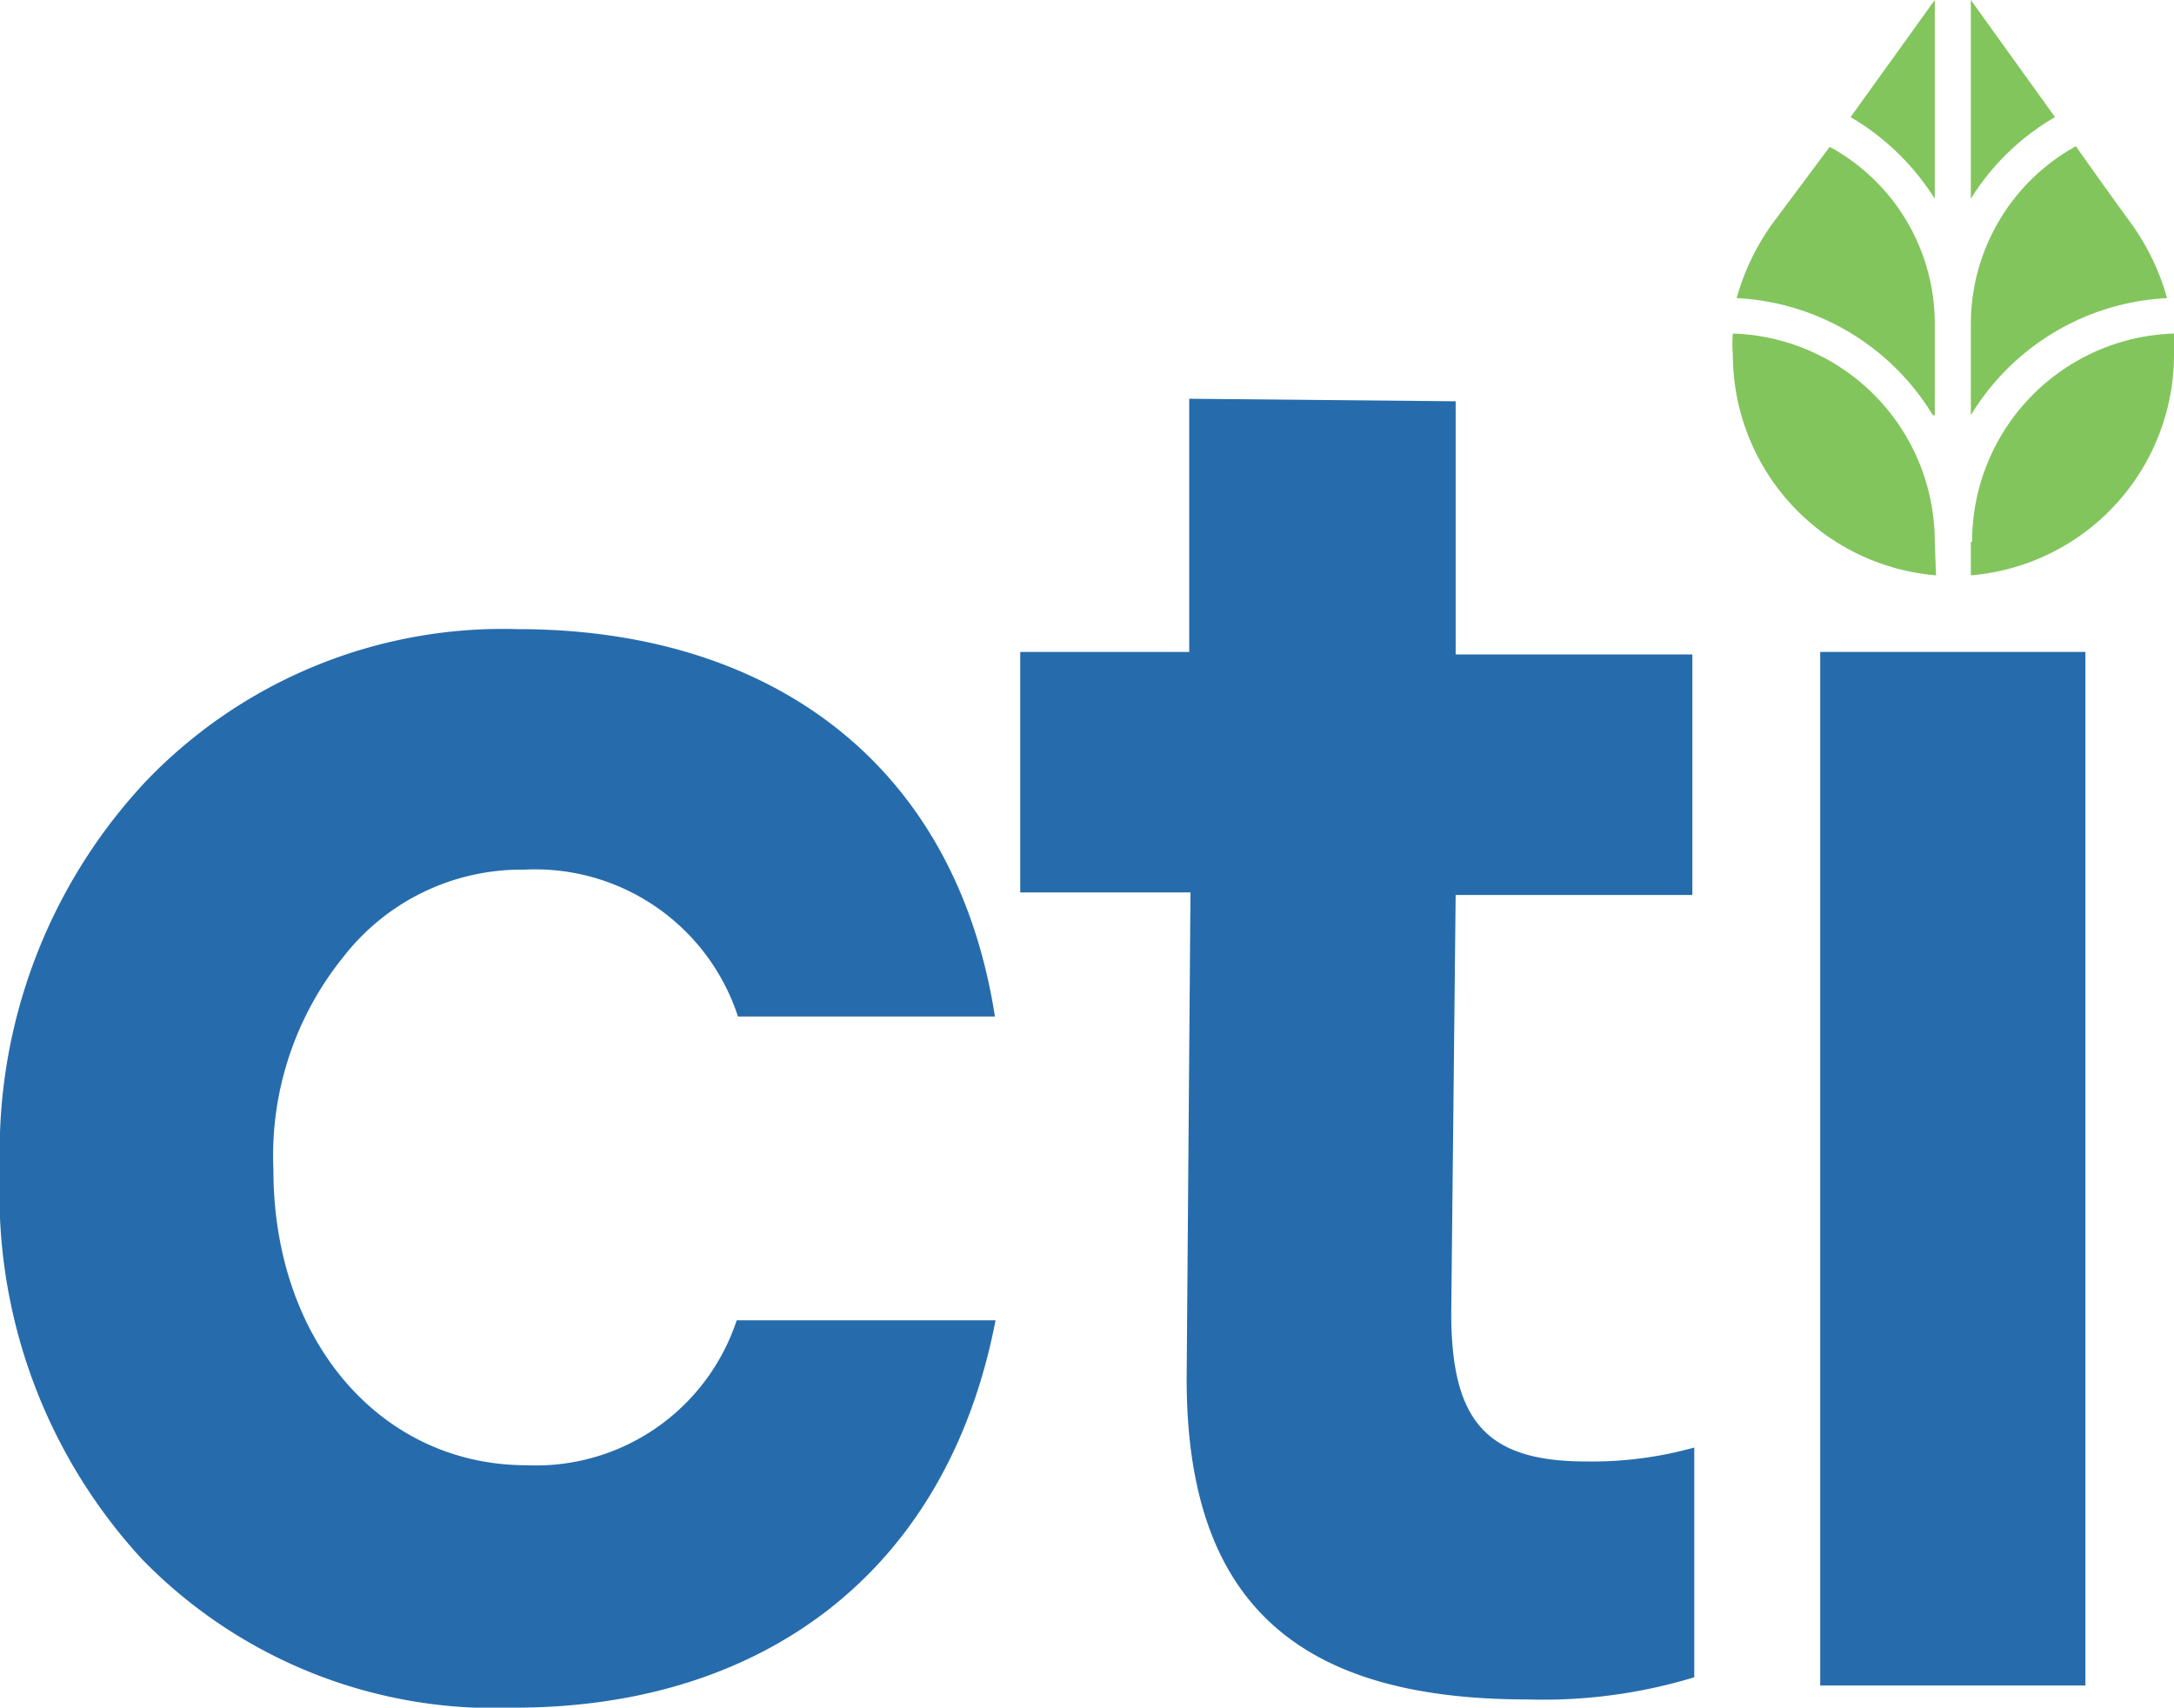
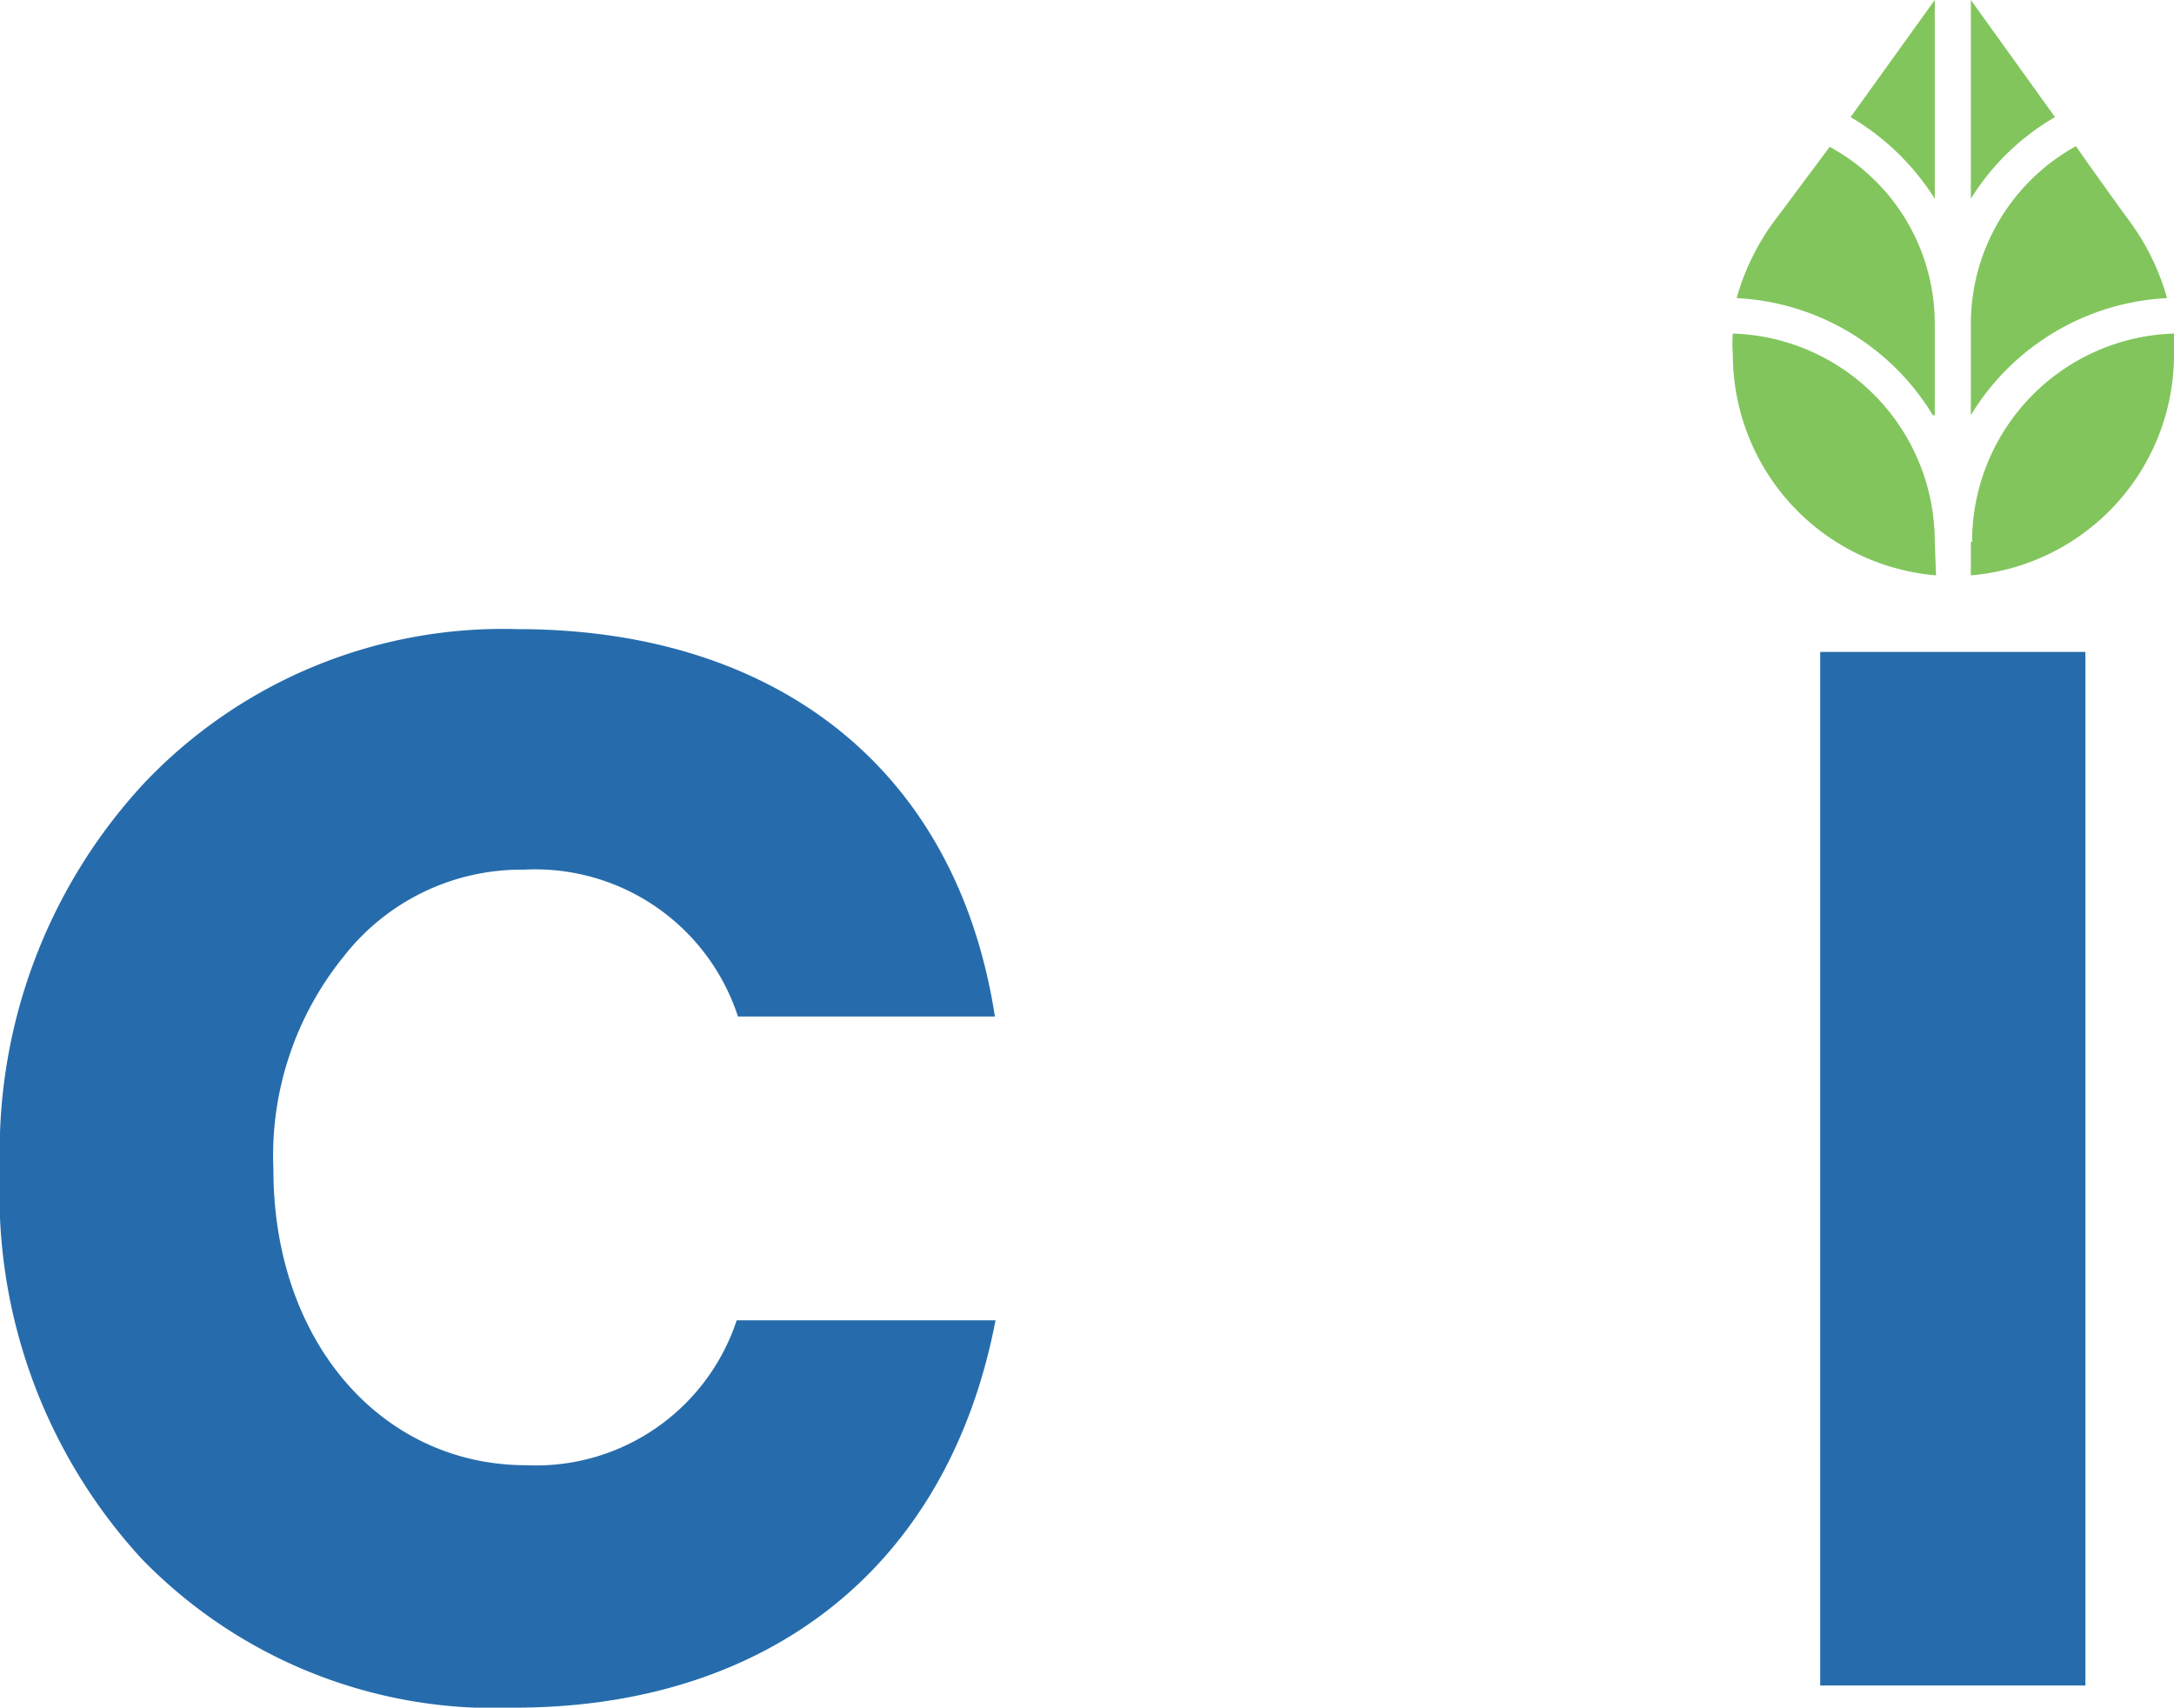
<svg xmlns="http://www.w3.org/2000/svg" viewBox="0 0 34.35 26.98">
  <defs>
    <style>.cls-1{fill:#266cac;}.cls-2{fill:#82c55d;}</style>
  </defs>
  <g id="Layer_2" data-name="Layer 2">
    <g id="Layer_1-2" data-name="Layer 1">
      <path class="cls-1" d="M15.72,16.06H11.66a3.37,3.37,0,0,0-3.38-2.32A3.56,3.56,0,0,0,5.44,15.1a5,5,0,0,0-1.12,3.38c0,2.71,1.7,4.67,4,4.67a3.34,3.34,0,0,0,3.32-2.29h4.09c-.77,4-3.7,6.12-7.6,6.12a7.77,7.77,0,0,1-5.89-2.35A8.52,8.52,0,0,1,0,18.48a8.55,8.55,0,0,1,2.29-6.12A7.81,7.81,0,0,1,8.18,9.94c4,0,6.92,2.13,7.54,6.12" />
-       <path class="cls-1" d="M23,6.34l0,4h3.74v3.8H23l-.07,6.6c0,1.71.55,2.35,2.13,2.35a6,6,0,0,0,1.71-.22V26.5a8.2,8.2,0,0,1-2.64.35c-3.64,0-5.41-1.54-5.38-5.15l.06-7.6H16.12V10.3h2.67l0-4Z" />
      <rect class="cls-1" x="28.76" y="10.3" width="4.19" height="16.33" />
      <path class="cls-2" d="M30.57,3.14V0L29.24,1.85a3.91,3.91,0,0,1,1.33,1.29" />
      <path class="cls-2" d="M32.47,1.85,31.14,0V3.14a3.82,3.82,0,0,1,1.33-1.29" />
      <path class="cls-2" d="M30.57,6.56V5.12a3.18,3.18,0,0,0-1.66-2.8L28,3.54a3.72,3.72,0,0,0-.56,1.17,3.85,3.85,0,0,1,3.1,1.85" />
      <path class="cls-2" d="M30.57,8.56a3.29,3.29,0,0,0-3.19-3.29,1.83,1.83,0,0,0,0,.33,3.5,3.5,0,0,0,3.21,3.49Z" />
      <path class="cls-2" d="M34.24,4.71a3.72,3.72,0,0,0-.56-1.17s-.51-.7-.88-1.23a3.21,3.21,0,0,0-1.66,2.81V6.56a3.85,3.85,0,0,1,3.1-1.85" />
      <path class="cls-2" d="M31.14,8.56v.53A3.5,3.5,0,0,0,34.35,5.6a1.83,1.83,0,0,0,0-.33,3.29,3.29,0,0,0-3.19,3.29" />
    </g>
  </g>
</svg>